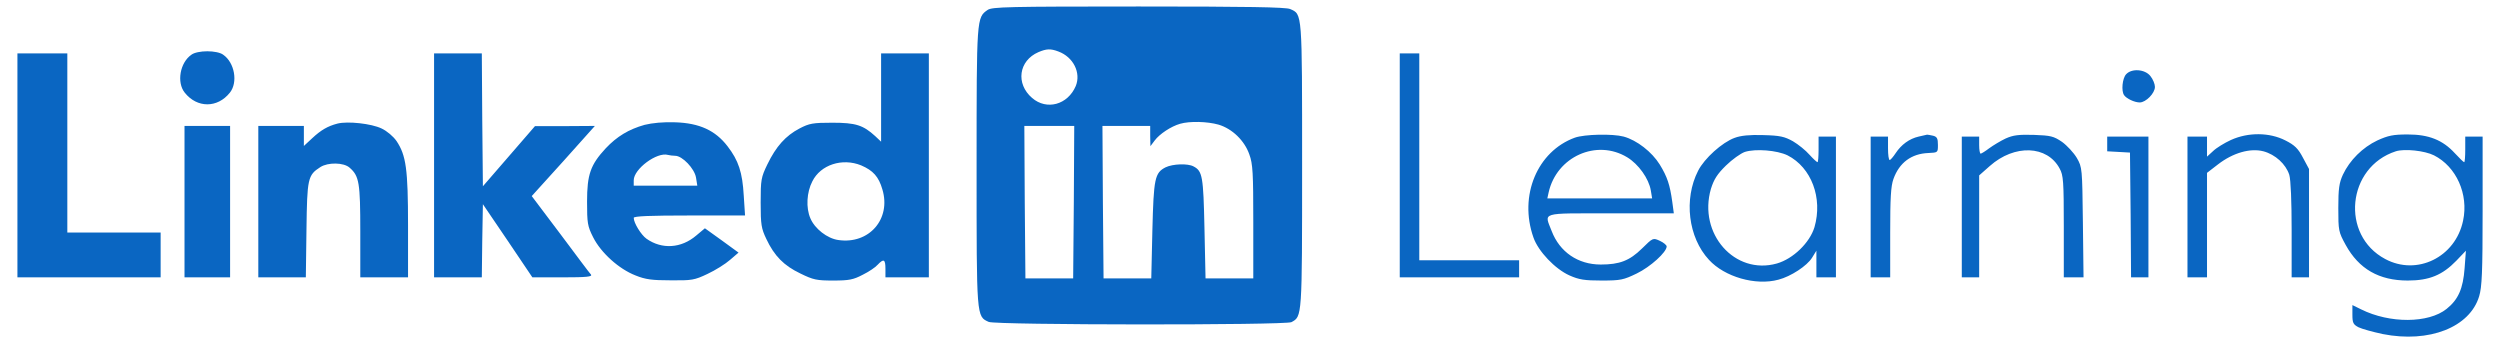
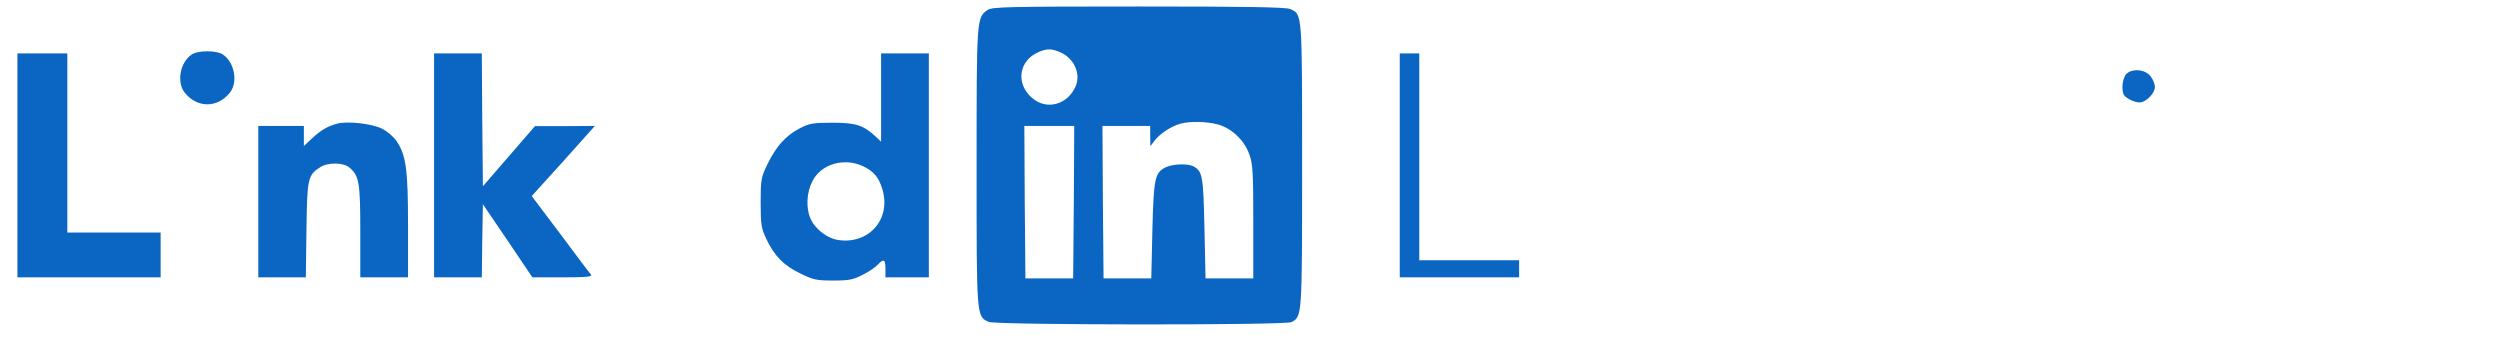
<svg xmlns="http://www.w3.org/2000/svg" width="102" height="14" viewBox="0 0 102 14" fill="none">
  <path d="M40.297 0.404C39.845 0.717 39.845 0.708 39.845 6.8C39.845 12.969 39.836 12.908 40.341 13.134C40.633 13.265 52.435 13.273 52.692 13.143C53.126 12.908 53.126 12.96 53.126 6.747C53.126 0.456 53.135 0.587 52.639 0.369C52.471 0.291 50.886 0.265 46.459 0.265C41.093 0.265 40.482 0.282 40.297 0.404ZM43.183 2.101C43.794 2.327 44.112 2.971 43.891 3.51C43.564 4.276 42.705 4.511 42.111 3.998C41.43 3.415 41.563 2.475 42.368 2.127C42.696 1.988 42.864 1.979 43.183 2.101ZM49.717 5.085C50.275 5.251 50.779 5.738 50.974 6.304C51.116 6.686 51.134 7.069 51.134 9.053V11.359H49.186L49.142 9.314C49.097 7.2 49.062 6.982 48.699 6.791C48.46 6.66 47.849 6.686 47.557 6.826C47.114 7.052 47.07 7.278 47.017 9.401L46.972 11.359H45.025L44.998 8.244L44.98 5.138H46.928V5.546L46.937 5.964L47.114 5.729C47.309 5.468 47.778 5.155 48.15 5.05C48.539 4.937 49.257 4.955 49.717 5.085ZM43.812 8.244L43.785 11.359H41.837L41.81 8.244L41.793 5.138H43.829L43.812 8.244ZM7.812 2.231C7.342 2.553 7.201 3.362 7.537 3.78C8.042 4.415 8.874 4.415 9.379 3.78C9.715 3.362 9.574 2.553 9.104 2.231C8.989 2.144 8.724 2.092 8.458 2.092C8.192 2.092 7.927 2.144 7.812 2.231ZM0.711 11.316H6.554V9.488H2.747V2.179H0.711V11.316ZM17.71 11.316H19.658L19.676 9.819L19.702 8.331L20.712 9.819L21.721 11.316H22.961C23.935 11.316 24.174 11.29 24.112 11.203C24.058 11.15 23.501 10.402 22.863 9.549L21.695 8L22.987 6.573L24.271 5.138L23.049 5.146H21.827L19.702 7.6L19.676 4.885L19.658 2.179H17.71V11.316ZM35.949 5.781L35.71 5.555C35.214 5.103 34.913 5.007 33.957 5.007C33.169 5.007 33.019 5.033 32.62 5.242C32.054 5.538 31.664 5.973 31.31 6.704C31.053 7.235 31.035 7.33 31.035 8.27C31.035 9.166 31.062 9.323 31.266 9.749C31.593 10.445 31.983 10.837 32.656 11.159C33.187 11.42 33.328 11.446 34.001 11.446C34.639 11.446 34.816 11.411 35.197 11.211C35.445 11.089 35.719 10.907 35.808 10.802C36.056 10.541 36.126 10.576 36.126 10.967V11.316H37.897V2.179H35.949V5.781ZM35.135 6.747C35.622 6.956 35.852 7.208 36.002 7.731C36.365 8.94 35.453 9.976 34.205 9.793C33.754 9.732 33.24 9.332 33.063 8.905C32.877 8.479 32.912 7.844 33.143 7.4C33.479 6.721 34.364 6.434 35.135 6.747ZM57.11 11.316H61.98V10.62H57.907V2.179H57.11V11.316ZM86.744 3.032C86.593 3.197 86.54 3.71 86.664 3.884C86.761 4.024 87.089 4.18 87.302 4.18C87.549 4.18 87.921 3.806 87.921 3.545C87.921 3.432 87.842 3.232 87.735 3.101C87.514 2.823 86.974 2.779 86.744 3.032ZM13.77 5.042C13.372 5.146 13.098 5.303 12.735 5.642L12.398 5.955V5.138H10.539V11.316H12.478L12.504 9.375C12.531 7.269 12.557 7.148 13.071 6.817C13.381 6.617 14.027 6.625 14.266 6.843C14.656 7.182 14.7 7.461 14.7 9.445V11.316H16.648V9.201C16.648 6.895 16.568 6.338 16.179 5.755C16.046 5.564 15.789 5.346 15.568 5.242C15.152 5.042 14.187 4.937 13.77 5.042Z" fill="#0A66C2" />
-   <path d="M26.299 5.094C25.652 5.277 25.174 5.564 24.714 6.051C24.094 6.721 23.952 7.113 23.952 8.227C23.952 9.097 23.97 9.227 24.2 9.68C24.519 10.315 25.254 10.976 25.927 11.237C26.334 11.403 26.608 11.437 27.361 11.437C28.229 11.446 28.335 11.429 28.866 11.176C29.185 11.028 29.601 10.767 29.787 10.602L30.132 10.306L29.451 9.81L28.76 9.314L28.406 9.61C27.795 10.132 27.007 10.184 26.378 9.741C26.157 9.584 25.856 9.097 25.856 8.888C25.856 8.818 26.538 8.792 28.122 8.792H30.398L30.345 7.983C30.292 7.034 30.132 6.547 29.681 5.964C29.185 5.32 28.539 5.024 27.556 4.99C27.06 4.972 26.617 5.016 26.299 5.094ZM27.547 6.356C27.839 6.356 28.335 6.878 28.397 7.243L28.45 7.574H25.856V7.356C25.856 6.895 26.803 6.19 27.255 6.321C27.326 6.338 27.45 6.356 27.547 6.356ZM7.528 11.316H9.388V5.138H7.528V11.316ZM64.255 5.616C62.723 6.173 61.962 7.983 62.564 9.688C62.759 10.254 63.449 10.976 64.034 11.237C64.423 11.411 64.653 11.446 65.344 11.446C66.123 11.446 66.238 11.42 66.778 11.159C67.336 10.889 68 10.289 68 10.054C68 10.002 67.876 9.897 67.726 9.828C67.442 9.697 67.442 9.697 66.991 10.141C66.486 10.637 66.079 10.793 65.309 10.793C64.379 10.793 63.635 10.28 63.308 9.427C63.007 8.644 62.803 8.705 65.707 8.705H68.292L68.23 8.244C68.133 7.539 68.027 7.217 67.717 6.712C67.398 6.199 66.787 5.721 66.247 5.573C65.787 5.451 64.653 5.477 64.255 5.616ZM66.389 6.417C66.849 6.695 67.274 7.287 67.354 7.774L67.407 8.096H63.131L63.184 7.852C63.511 6.391 65.14 5.66 66.389 6.417ZM70.772 5.625C70.267 5.808 69.541 6.46 69.284 6.965C68.691 8.122 68.877 9.688 69.727 10.602C70.364 11.298 71.63 11.664 72.56 11.411C73.065 11.281 73.729 10.846 73.932 10.515L74.109 10.228V11.316H74.906V5.573H74.198V6.095C74.198 6.382 74.18 6.617 74.154 6.617C74.127 6.617 73.977 6.478 73.826 6.312C73.675 6.138 73.374 5.895 73.153 5.764C72.808 5.573 72.631 5.529 71.94 5.512C71.391 5.494 71.028 5.529 70.772 5.625ZM72.932 6.338C73.906 6.834 74.375 8.079 74.03 9.271C73.835 9.906 73.162 10.559 72.498 10.75C70.78 11.237 69.275 9.532 69.806 7.704C69.93 7.313 70.063 7.104 70.417 6.756C70.674 6.504 71.019 6.26 71.188 6.199C71.63 6.06 72.498 6.129 72.932 6.338ZM78.279 5.573C77.899 5.66 77.571 5.903 77.341 6.251C77.244 6.399 77.137 6.521 77.102 6.53C77.058 6.53 77.031 6.312 77.031 6.051V5.573H76.323V11.316H77.12V9.497C77.12 8.087 77.146 7.6 77.252 7.304C77.492 6.634 77.987 6.269 78.678 6.243C79.067 6.225 79.067 6.225 79.067 5.912C79.067 5.651 79.032 5.581 78.873 5.538C78.758 5.512 78.651 5.494 78.625 5.494C78.598 5.503 78.448 5.538 78.279 5.573ZM81.83 5.651C81.626 5.747 81.325 5.929 81.157 6.051C80.998 6.173 80.838 6.269 80.812 6.269C80.776 6.269 80.75 6.112 80.75 5.921V5.573H80.041V11.316H80.75V7.156L81.184 6.773C82.193 5.877 83.53 5.929 84.034 6.878C84.185 7.148 84.203 7.4 84.203 9.245V11.316H85.008L84.982 9.071C84.955 6.869 84.955 6.826 84.734 6.443C84.61 6.234 84.336 5.938 84.132 5.79C83.787 5.555 83.671 5.529 82.981 5.503C82.361 5.486 82.14 5.512 81.83 5.651ZM91.02 5.712C90.755 5.834 90.427 6.034 90.294 6.164L90.046 6.391V5.573H89.249V11.316H90.046V7.052L90.498 6.704C91.109 6.234 91.808 6.034 92.348 6.173C92.835 6.304 93.26 6.695 93.402 7.13C93.464 7.339 93.499 8.2 93.499 9.393V11.316H94.208V6.895L93.96 6.434C93.765 6.06 93.623 5.921 93.243 5.729C92.596 5.399 91.728 5.39 91.02 5.712ZM96.997 5.729C96.394 6.016 95.872 6.53 95.589 7.13C95.438 7.461 95.403 7.696 95.403 8.488C95.403 9.41 95.412 9.462 95.704 9.993C96.244 10.976 97.067 11.446 98.236 11.446C99.121 11.446 99.653 11.22 100.219 10.637L100.609 10.228L100.556 10.941C100.494 11.777 100.299 12.221 99.821 12.603C99.086 13.195 97.501 13.204 96.332 12.621L95.978 12.447V12.838C95.978 13.178 96.014 13.239 96.226 13.352C96.368 13.421 96.811 13.543 97.218 13.63C99.113 14.004 100.768 13.352 101.149 12.09C101.264 11.716 101.291 11.098 101.291 8.601V5.573H100.582V6.095C100.582 6.382 100.565 6.617 100.538 6.617C100.512 6.617 100.343 6.451 100.157 6.251C99.662 5.712 99.095 5.486 98.236 5.486C97.643 5.486 97.439 5.529 96.997 5.729ZM99.307 6.338C100.219 6.8 100.724 7.922 100.494 9.001C100.184 10.498 98.608 11.263 97.315 10.567C95.483 9.593 95.757 6.817 97.749 6.173C98.103 6.06 98.927 6.147 99.307 6.338ZM85.974 6.173L86.443 6.199L86.903 6.225L86.93 8.766L86.947 11.316H87.656V5.573H85.974V6.173Z" fill="#0A66C2" />
</svg>